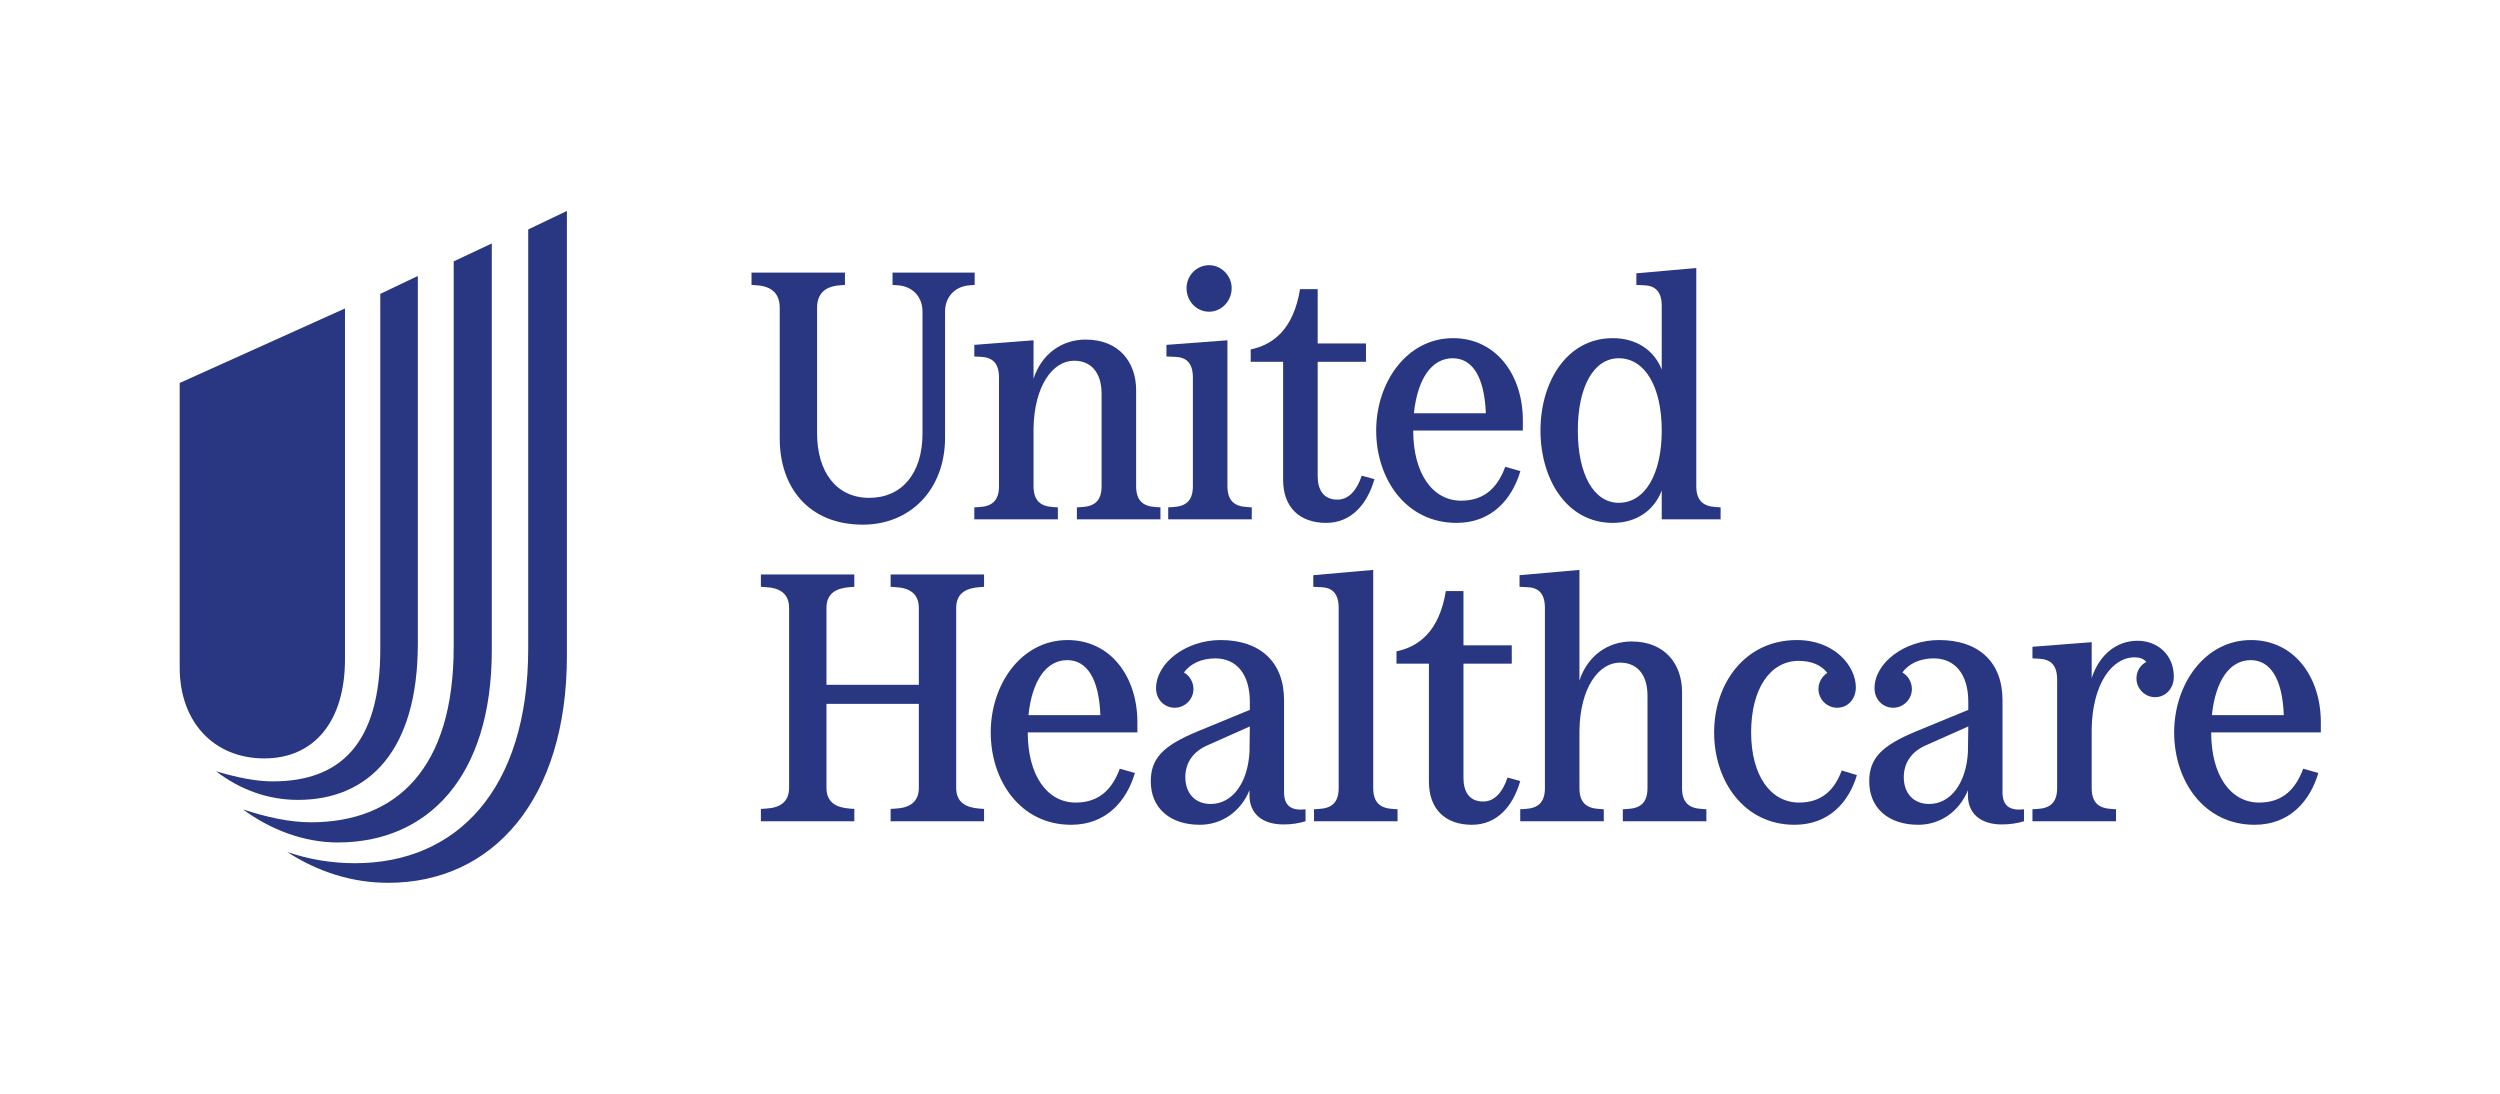
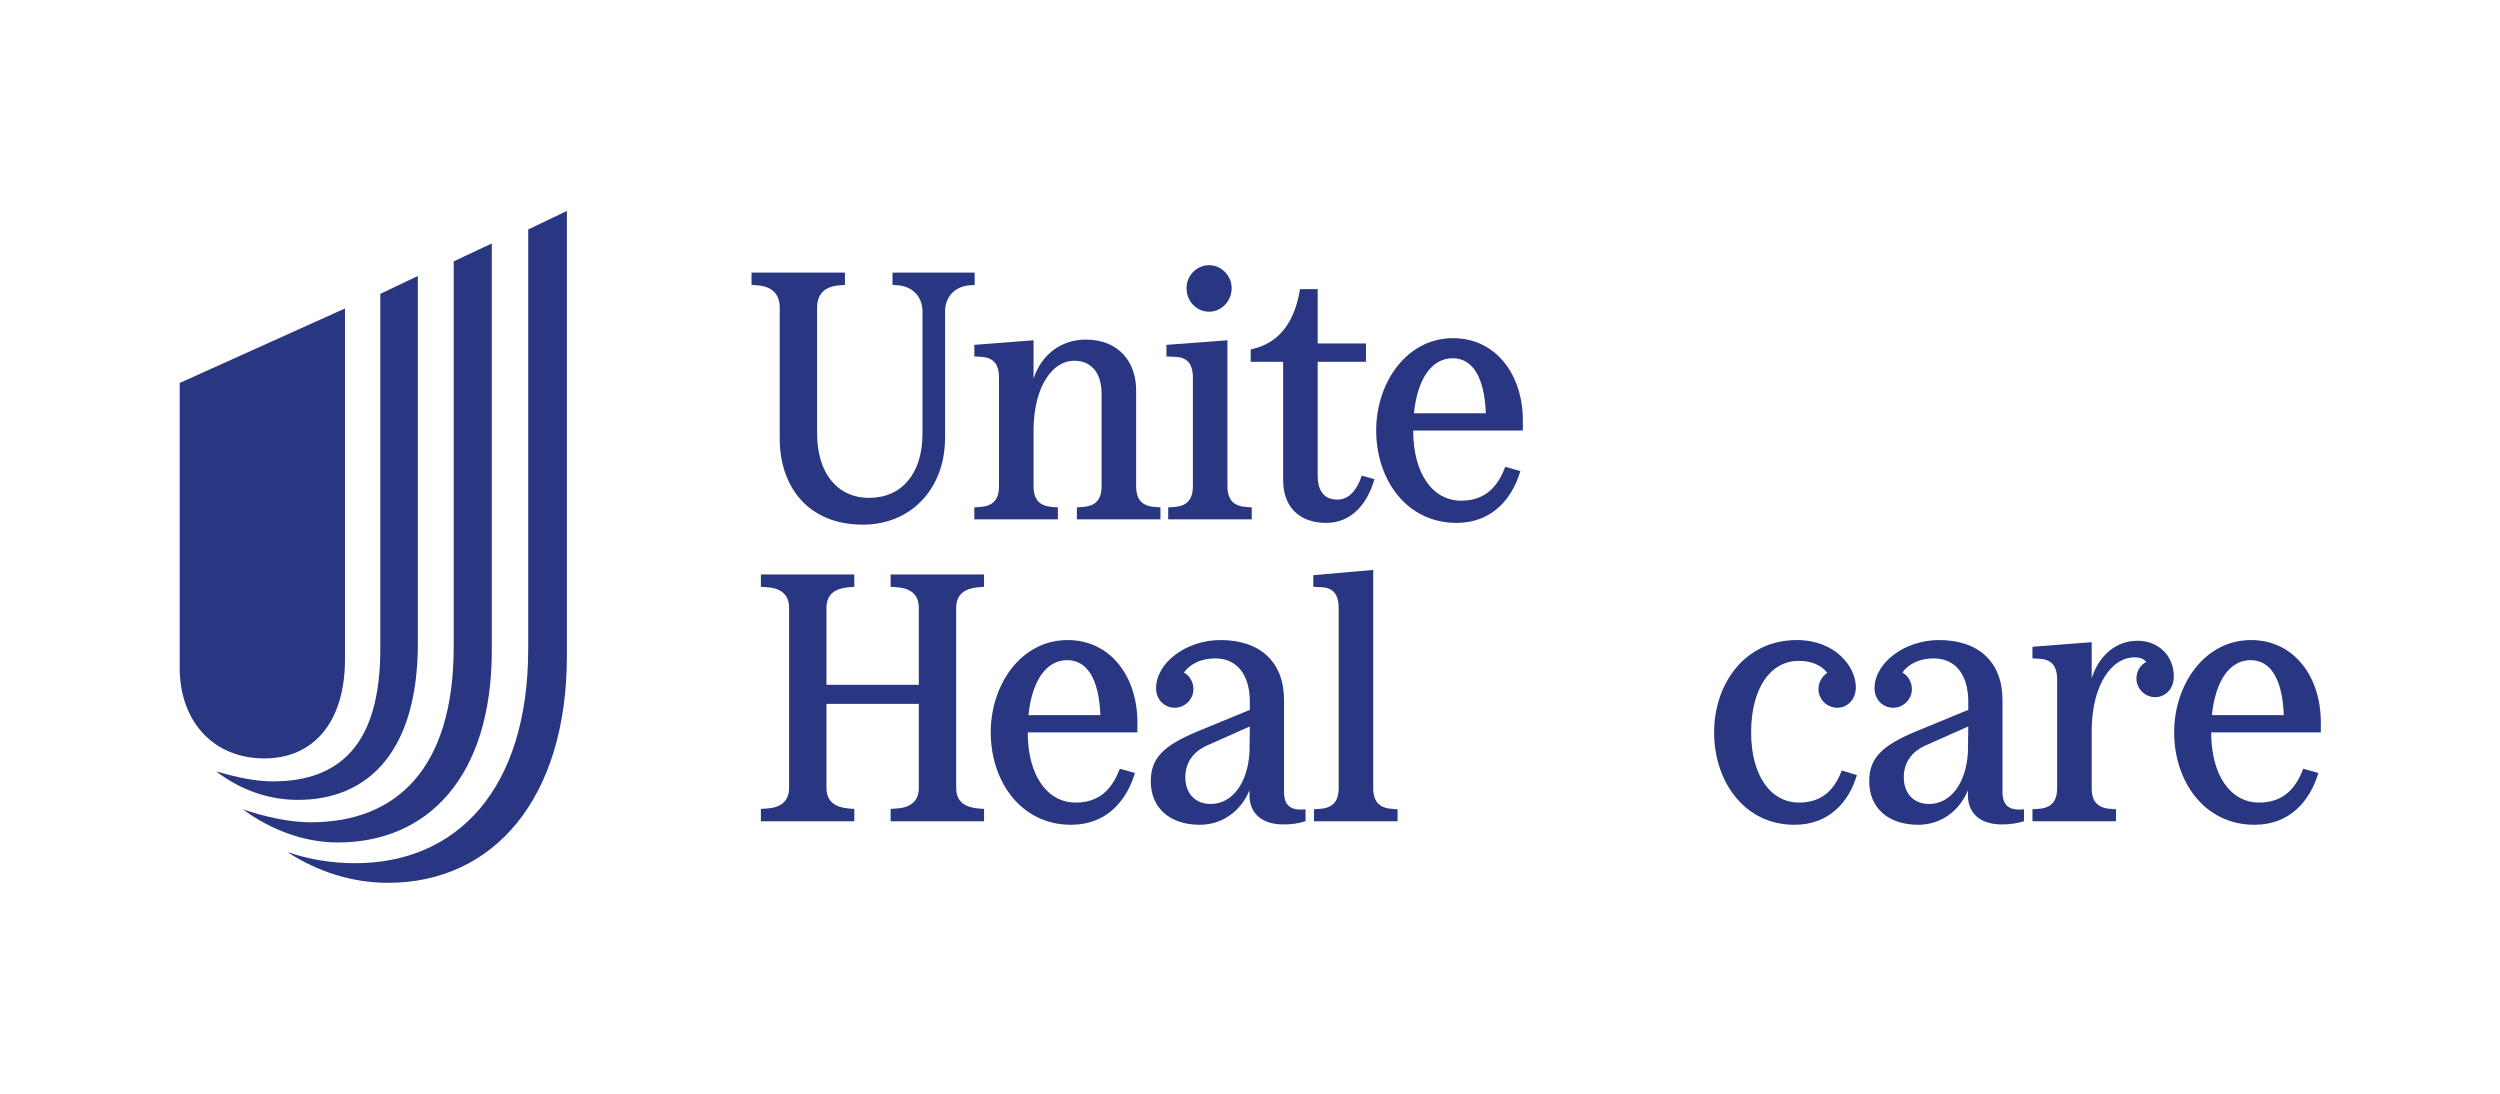
<svg xmlns="http://www.w3.org/2000/svg" width="320" height="140" viewBox="0 0 320 140" fill="none">
  <rect width="320" height="140" fill="white" />
  <path d="M36.77 109.056C39.496 109.988 42.366 110.49 45.448 110.49C58.504 110.49 67.612 101.021 67.612 83.019V29.368L72.563 27V83.951C72.563 102.313 63.094 113 49.681 113C45.02 113 40.644 111.566 36.77 109.056ZM31.105 103.603C34.117 104.607 37.129 105.253 39.784 105.253C50.757 105.253 58.073 98.368 58.073 82.803V33.456L62.95 31.16V83.233C62.95 99.515 54.701 107.836 43.226 107.836C38.994 107.836 34.69 106.257 31.105 103.603ZM27.661 98.727C30.315 99.515 32.753 100.017 34.905 100.017C43.442 100.017 48.677 95.355 48.677 83.089V37.617L53.483 35.321V82.373C53.483 96.144 47.17 102.385 38.133 102.385C34.331 102.385 30.745 101.093 27.661 98.727ZM44.158 84.381V39.481L23 49.02V85.457C23 92.414 27.375 97.077 33.829 97.077C40.214 97.077 44.158 92.342 44.158 84.381Z" fill="#293682" />
  <path d="M99.805 39.404V56.145C99.805 62.327 103.46 67.156 110.454 67.156C116.455 67.156 120.968 62.733 120.968 56.01V39.856C120.968 38.097 122.142 36.652 124.126 36.517L124.758 36.471V34.892H114.244V36.471L114.921 36.517C116.861 36.652 118.079 38.05 118.079 39.856V55.514C118.079 60.614 115.418 63.725 111.266 63.725C107.07 63.725 104.587 60.432 104.587 55.468V39.404C104.587 37.644 105.535 36.652 107.521 36.517L108.153 36.471V34.892H96.195V36.471L96.871 36.517C98.811 36.652 99.805 37.6 99.805 39.404Z" fill="#293682" />
  <path d="M114 75.113L114.676 75.158C116.345 75.249 117.61 75.926 117.61 77.821V87.658H105.787V77.821C105.787 75.926 107.051 75.295 108.72 75.158L109.353 75.113V73.534H97.394V75.113L98.071 75.158C99.74 75.249 101.004 75.926 101.004 77.821V100.835C101.004 102.73 99.74 103.406 98.071 103.496L97.394 103.542V105.12H109.353V103.542L108.72 103.496C107.051 103.36 105.787 102.73 105.787 100.835V90.094H117.61V100.835C117.61 102.73 116.345 103.406 114.676 103.496L114 103.542V105.12H125.958V103.542L125.326 103.496C123.657 103.36 122.392 102.73 122.392 100.835V77.821C122.392 75.926 123.657 75.295 125.326 75.158L125.958 75.113V73.534H114" fill="#293682" />
  <path d="M124.713 44.142V45.631L125.616 45.676C127.014 45.767 127.872 46.444 127.872 48.339V62.237C127.872 64.132 126.923 64.809 125.389 64.9L124.713 64.944V66.478H135.407V64.944L134.776 64.9C133.241 64.809 132.293 64.132 132.293 62.237V54.836C132.384 49.422 134.73 46.173 137.483 46.173C139.603 46.173 141.003 47.617 141.003 50.414V62.237C141.003 64.132 140.055 64.809 138.52 64.9L137.843 64.944V66.478H148.537V64.944L147.906 64.9C146.373 64.809 145.424 64.132 145.424 62.237V49.919C145.424 46.399 143.258 43.466 138.971 43.466C135.948 43.466 133.331 45.27 132.293 48.474V43.556" fill="#293682" />
  <path d="M186.442 66.93C190.998 66.93 193.572 63.816 194.608 60.297L192.669 59.755C191.766 62.192 190.187 64.087 187.028 64.087C183.373 64.087 180.89 60.614 180.89 55.107H194.925V53.799C194.925 47.978 191.495 43.285 185.989 43.285C180.08 43.285 176.152 48.924 176.152 55.107C176.152 61.289 179.944 66.93 186.442 66.93ZM185.945 45.857C188.426 45.857 190.006 48.158 190.187 52.896H180.981C181.433 48.52 183.238 45.857 185.945 45.857Z" fill="#293682" />
  <path d="M164.24 61.425C164.24 64.944 166.362 66.93 169.746 66.93C172.904 66.93 174.98 64.629 175.928 61.334L174.304 60.883C173.671 62.778 172.633 63.952 171.188 63.952C169.293 63.952 168.663 62.552 168.663 60.928V46.308H174.845V43.961H168.663V37.013H166.406C165.548 42.247 162.887 44.142 160.089 44.728V46.308H164.24" fill="#293682" />
  <path d="M154.765 39.9C156.298 39.9 157.652 38.593 157.652 36.878C157.652 35.254 156.298 33.944 154.765 33.944C153.187 33.944 151.878 35.254 151.878 36.878C151.878 38.593 153.187 39.9 154.765 39.9Z" fill="#293682" />
  <path d="M152.69 48.339V62.237C152.69 64.132 151.742 64.809 150.207 64.9L149.53 64.944V66.478H160.226V64.944L159.593 64.9C158.06 64.809 157.112 64.132 157.112 62.237V43.556L149.306 44.142V45.631L150.433 45.676C151.831 45.722 152.69 46.444 152.69 48.339Z" fill="#293682" />
-   <path d="M206.429 66.93C209.407 66.93 211.709 65.396 212.702 62.78V66.477H220.238V64.945L219.606 64.899C218.073 64.808 217.125 64.132 217.125 62.236V34.305L209.454 34.982V36.471L210.446 36.517C211.844 36.562 212.702 37.283 212.702 39.178V47.3C211.709 44.774 209.407 43.285 206.429 43.285C200.518 43.285 197.18 48.924 197.18 55.107C197.18 61.289 200.518 66.93 206.429 66.93ZM207.197 45.857C210.537 45.857 212.702 49.468 212.702 55.107C212.702 60.747 210.537 64.358 207.197 64.358C204.039 64.358 201.962 60.794 201.962 55.107C201.962 49.421 204.039 45.857 207.197 45.857Z" fill="#293682" />
  <path d="M273.601 82.017C270.984 82.017 268.728 83.732 267.736 86.799V82.199L260.154 82.785V84.274L261.057 84.318C262.456 84.409 263.313 85.086 263.313 86.981V100.879C263.313 102.774 262.364 103.451 260.83 103.542L260.154 103.586V105.12H270.849V103.586L270.217 103.542C268.683 103.451 267.736 102.774 267.736 100.879V93.299C267.825 87.658 270.261 84.138 273.239 84.138C273.916 84.138 274.369 84.318 274.728 84.724C273.963 85.13 273.466 85.898 273.466 86.846C273.466 88.155 274.549 89.238 275.858 89.238C277.167 89.238 278.25 88.155 278.25 86.619C278.25 83.777 276.128 82.017 273.601 82.017Z" fill="#293682" />
  <path d="M288.13 81.927C282.22 81.927 278.293 87.566 278.293 93.749C278.293 99.931 282.083 105.572 288.582 105.572C293.139 105.572 295.711 102.458 296.749 98.939L294.809 98.397C293.906 100.834 292.326 102.729 289.169 102.729C285.514 102.729 283.031 99.254 283.031 93.749H297.066V92.441C297.066 86.621 293.636 81.927 288.13 81.927ZM283.122 91.538C283.574 87.162 285.378 84.499 288.086 84.499C290.567 84.499 292.147 86.8 292.326 91.538" fill="#293682" />
  <path d="M256.319 101.376V89.597C256.319 84.77 253.295 81.926 248.195 81.926C243.819 81.926 239.938 84.815 239.938 88.108C239.938 89.508 240.976 90.591 242.33 90.591C243.639 90.591 244.722 89.508 244.722 88.199C244.722 87.296 244.225 86.484 243.504 86.078C244.316 84.95 245.759 84.273 247.52 84.273C250.272 84.273 251.941 86.349 251.941 89.823V90.862L245.263 93.614C240.795 95.464 239.261 97.089 239.261 100.022C239.261 103.406 241.698 105.572 245.534 105.572C248.421 105.572 250.813 103.812 251.896 101.15V101.826C251.896 104.128 253.521 105.528 256.228 105.528C257.311 105.528 258.168 105.39 259.071 105.12V103.586C257.176 103.812 256.319 103.091 256.319 101.376ZM251.896 96.276C251.67 100.247 249.686 102.909 246.932 102.909C244.946 102.909 243.684 101.556 243.684 99.479C243.684 97.63 244.676 96.186 246.573 95.373L251.941 92.983" fill="#293682" />
-   <path d="M192.965 99.525C192.333 101.42 191.295 102.594 189.852 102.594C187.957 102.594 187.324 101.196 187.324 99.571V84.95H193.507V82.604H187.324V75.654H185.068C184.211 80.889 181.548 82.784 178.75 83.372V84.95H182.902V100.066C182.902 103.588 185.023 105.572 188.407 105.572C191.567 105.572 193.642 103.271 194.59 99.977" fill="#293682" />
  <path d="M164.357 101.376V89.597C164.357 84.77 161.333 81.926 156.234 81.926C151.858 81.926 147.977 84.815 147.977 88.108C147.977 89.508 149.015 90.591 150.369 90.591C151.678 90.591 152.761 89.508 152.761 88.199C152.761 87.296 152.264 86.484 151.542 86.078C152.354 84.95 153.797 84.273 155.559 84.273C158.311 84.273 159.979 86.349 159.979 89.823V90.862L153.302 93.614C148.833 95.464 147.3 97.089 147.3 100.022C147.3 103.406 149.736 105.572 153.573 105.572C156.46 105.572 158.852 103.812 159.935 101.15V101.826C159.935 104.128 161.559 105.528 164.267 105.528C165.35 105.528 166.206 105.39 167.109 105.12V103.586C165.214 103.812 164.357 103.091 164.357 101.376ZM159.935 96.276C159.709 100.247 157.725 102.909 154.971 102.909C152.987 102.909 151.722 101.556 151.722 99.479C151.722 97.63 152.714 96.186 154.611 95.373L159.979 92.983" fill="#293682" />
  <path d="M230.282 102.729C226.627 102.729 224.144 99.254 224.144 93.749C224.144 88.154 226.581 84.59 230.238 84.59C231.862 84.59 233.125 85.13 233.891 86.124C233.216 86.574 232.763 87.342 232.763 88.199C232.763 89.508 233.846 90.591 235.155 90.591C236.509 90.591 237.547 89.508 237.547 87.972C237.547 85.265 234.84 81.927 230.011 81.927C223.288 81.927 219.407 87.568 219.407 93.749C219.407 99.931 223.197 105.572 229.696 105.572C234.163 105.572 236.689 102.594 237.683 99.21L235.741 98.624C234.885 100.925 233.349 102.729 230.282 102.729Z" fill="#293682" />
  <path d="M175.773 100.879V72.947L168.102 73.624V75.113L169.094 75.158C170.494 75.204 171.351 75.925 171.351 77.82V100.879C171.351 102.774 170.403 103.451 168.87 103.542L168.193 103.586V105.12H178.887V103.586L178.255 103.542C176.721 103.451 175.773 102.774 175.773 100.879Z" fill="#293682" />
-   <path d="M215.302 100.879V88.561C215.302 85.041 213.136 82.108 208.848 82.108C205.826 82.108 203.208 83.912 202.169 87.116V72.947L194.5 73.624V75.113L195.492 75.158C196.89 75.204 197.749 75.925 197.749 77.82V100.879C197.749 102.774 196.801 103.451 195.266 103.542L194.589 103.586V105.12H205.284V103.586L204.652 103.542C203.117 103.451 202.169 102.774 202.169 100.879V93.478C202.26 88.064 204.608 84.815 207.359 84.815C209.479 84.815 210.879 86.259 210.879 89.058V100.879C210.879 102.774 209.931 103.451 208.398 103.542L207.721 103.586V105.12H218.415V103.586L217.783 103.542C216.249 103.451 215.302 102.774 215.302 100.879Z" fill="#293682" />
  <path d="M136.651 81.927C130.74 81.927 126.814 87.566 126.814 93.749C126.814 99.931 130.605 105.572 137.102 105.572C141.66 105.572 144.232 102.458 145.27 98.939L143.329 98.397C142.428 100.834 140.848 102.729 137.69 102.729C134.035 102.729 131.552 99.254 131.552 93.749H145.586V92.441C145.586 86.621 142.157 81.927 136.651 81.927ZM131.643 91.538C132.095 87.162 133.9 84.499 136.607 84.499C139.088 84.499 140.668 86.8 140.848 91.538" fill="#293682" />
</svg>